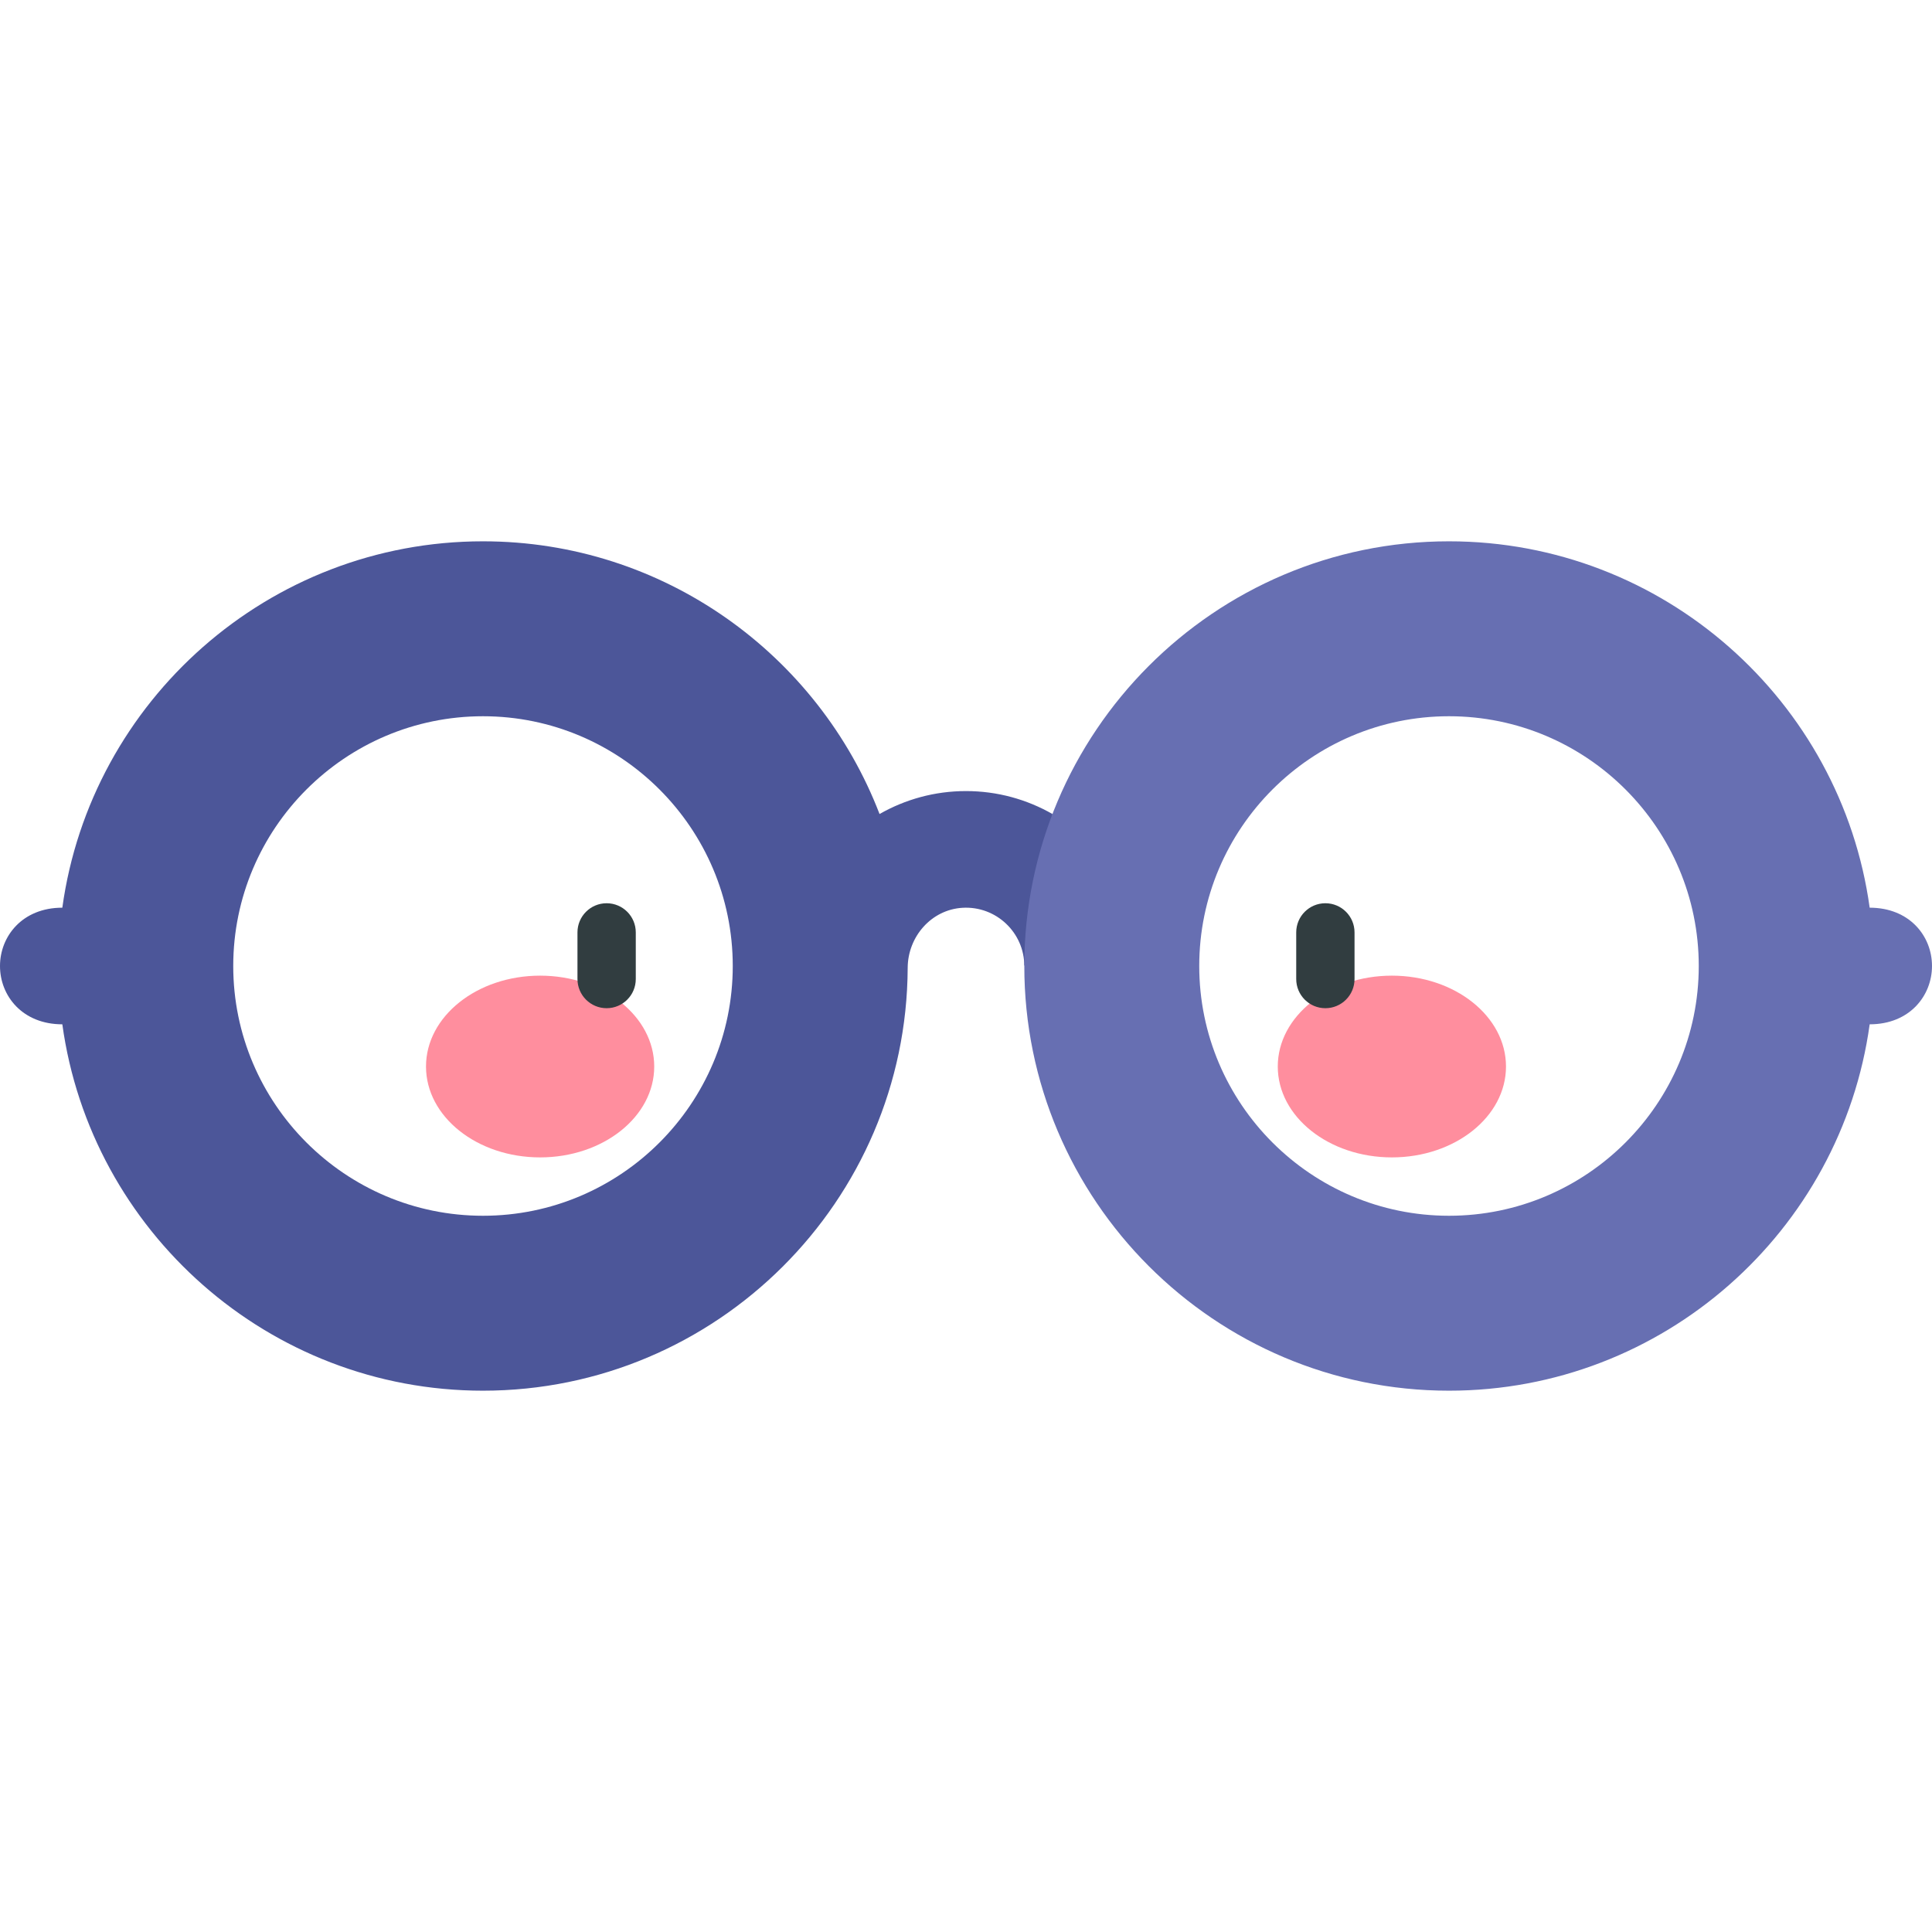
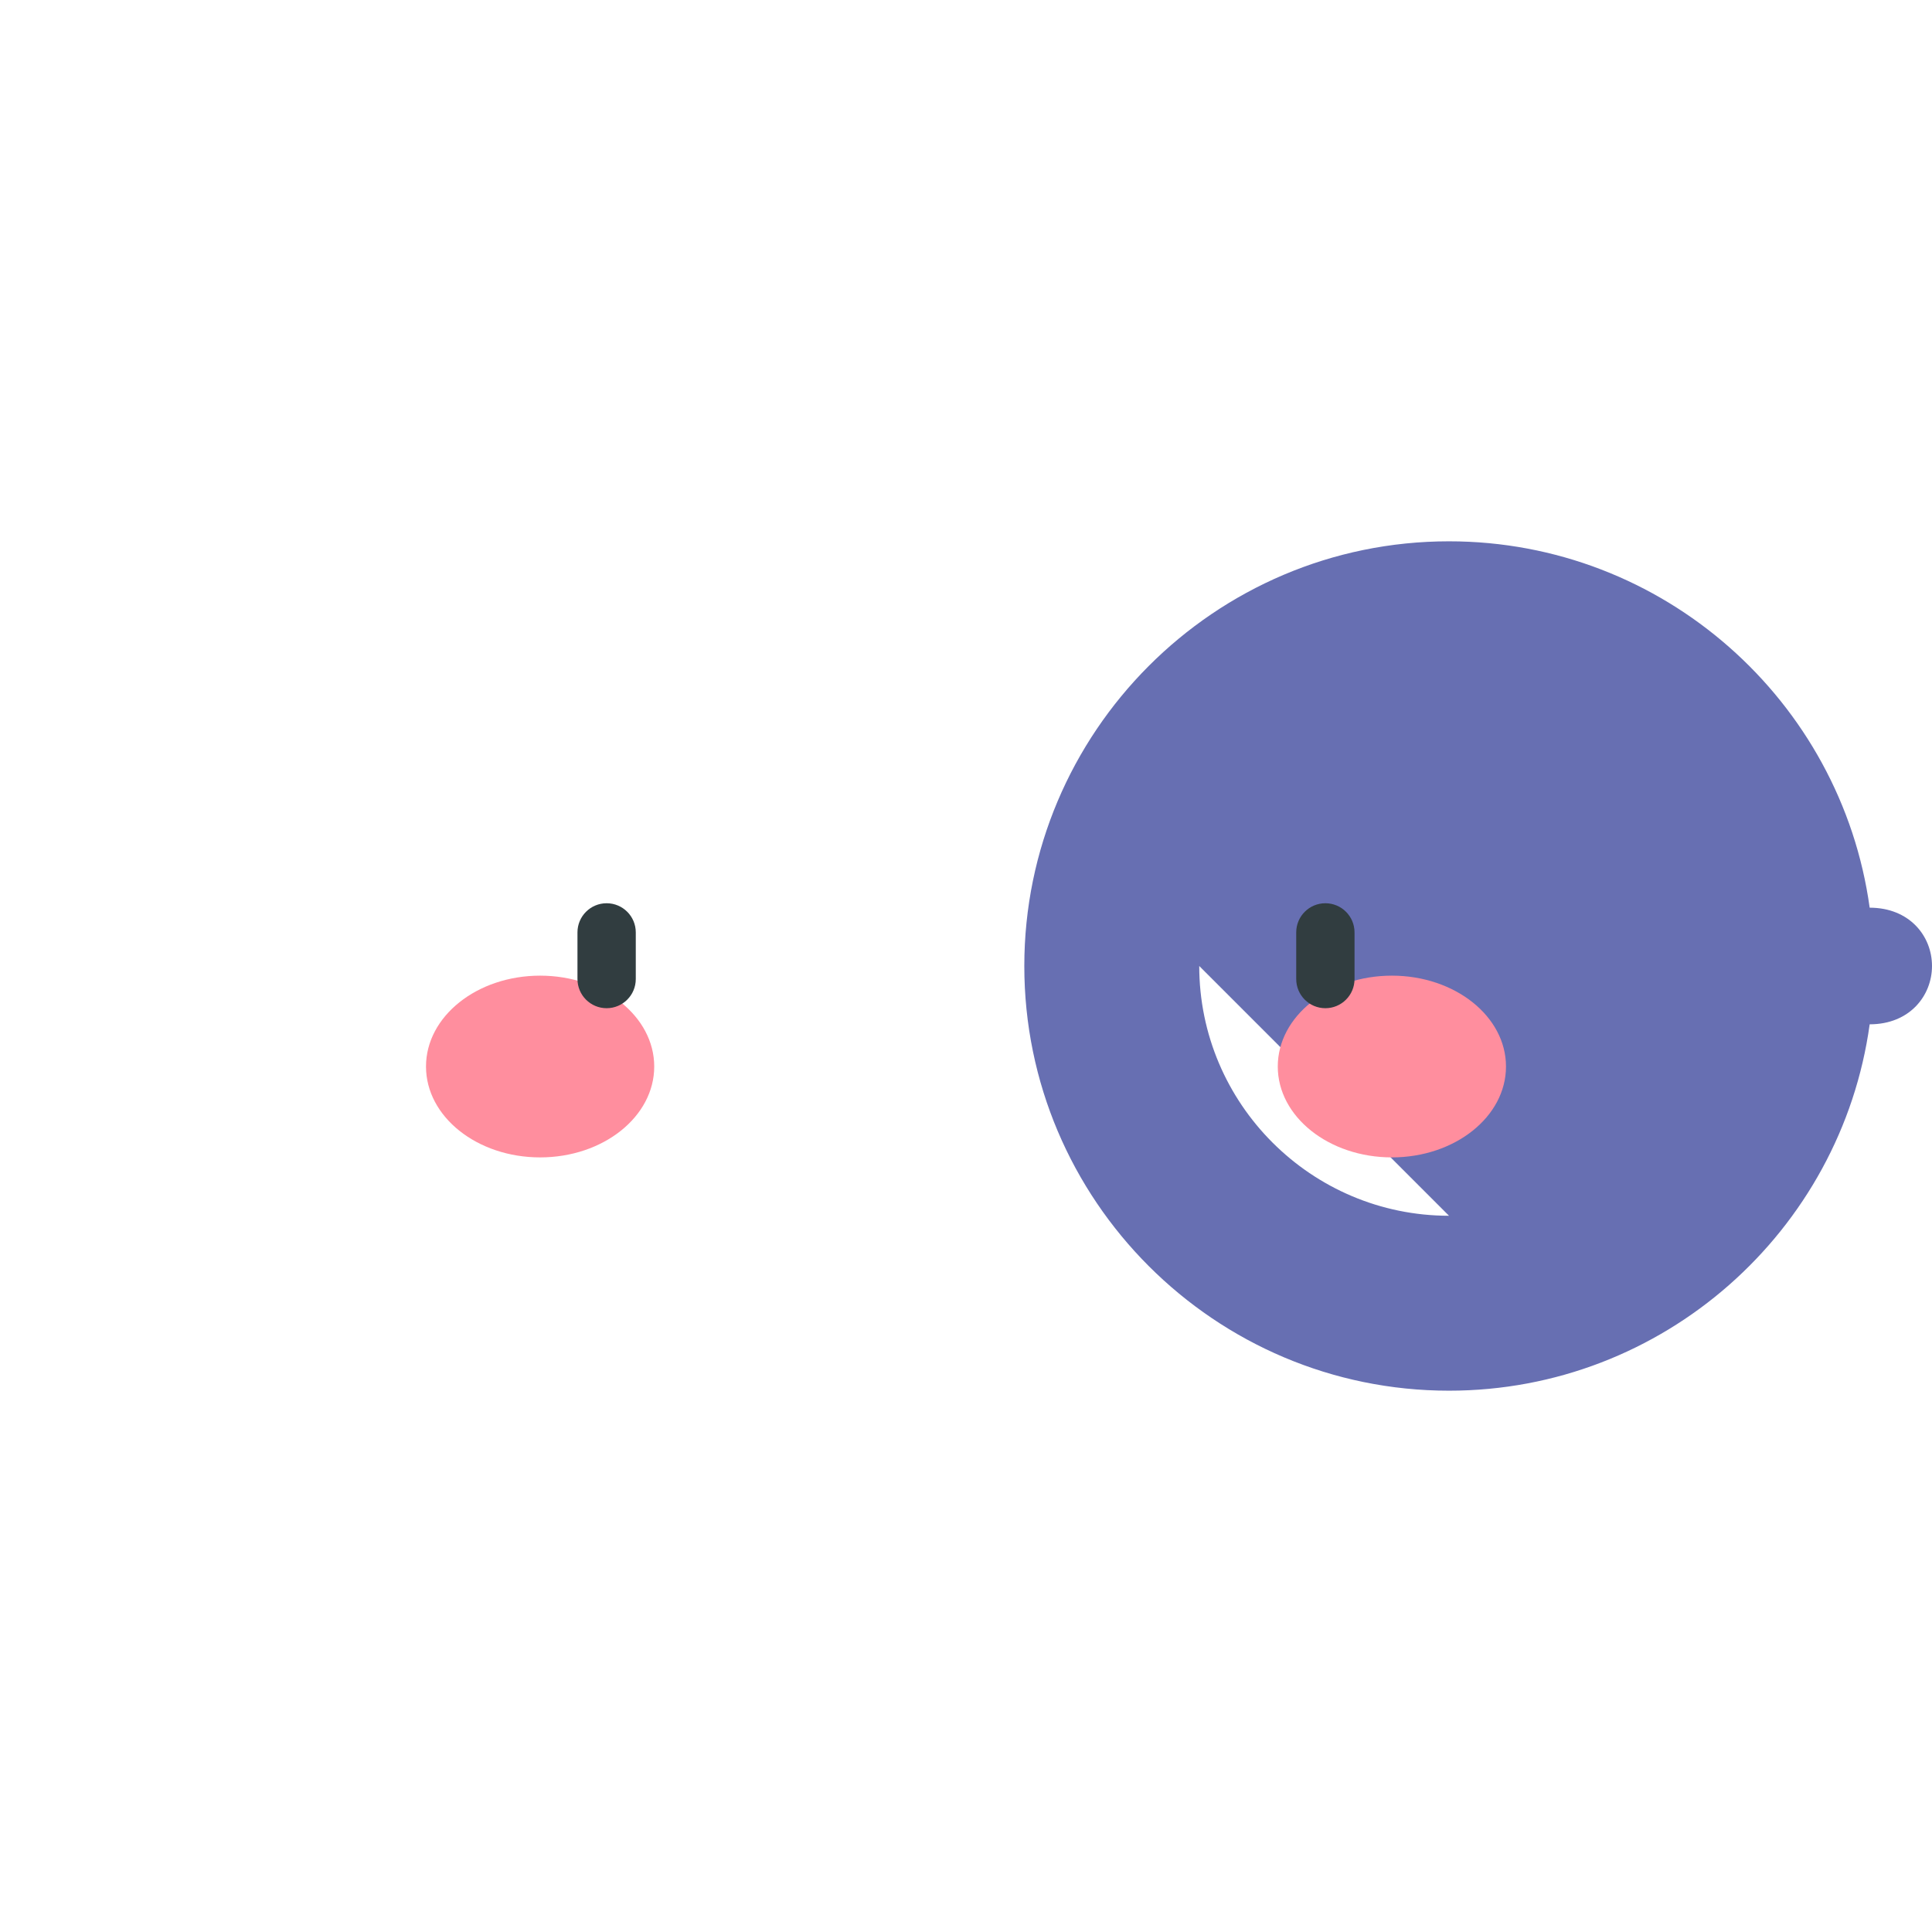
<svg xmlns="http://www.w3.org/2000/svg" id="Capa_1" enable-background="new 0 0 497 497" height="512" viewBox="0 0 497 497" width="512">
  <g>
    <g>
      <g>
-         <path d="m226.261 209.403c-15.761-40.986-55.541-70.153-102.011-70.153-55.152 0-100.882 41.082-108.216 94.25-10.357 0-16.034 7.428-16.034 15 0 7.702 5.79 15 16.034 15 7.334 53.168 53.064 94.25 108.216 94.25 60.08 0 108.988-48.748 109.249-108.768.035-8.033 6.085-14.987 14.104-15.456 8.676-.507 15.897 6.406 15.897 14.974l7.239-20v-19.097c-6.565-3.749-14.153-5.903-22.239-5.903s-15.674 2.155-22.239 5.903zm-102.011 103.347c-35.427 0-64.25-28.822-64.25-64.25s28.823-64.25 64.25-64.25 64.25 28.822 64.25 64.25-28.823 64.25-64.25 64.25z" fill="#4c5699" />
-       </g>
-       <path d="m480.966 233.5c-7.334-53.168-53.064-94.25-108.216-94.25-60.417 0-109.25 49.21-109.25 109.25 0 60.241 49.01 109.25 109.25 109.25 55.152 0 100.882-41.082 108.216-94.25 10.357 0 16.034-7.428 16.034-15 0-7.702-5.79-15-16.034-15zm-108.216 79.25c-35.427 0-64.25-28.822-64.25-64.25s28.823-64.25 64.25-64.25 64.25 28.822 64.25 64.25-28.823 64.25-64.25 64.25z" fill="#676fb2" />
+         </g>
+       <path d="m480.966 233.5c-7.334-53.168-53.064-94.25-108.216-94.25-60.417 0-109.25 49.21-109.25 109.25 0 60.241 49.01 109.25 109.25 109.25 55.152 0 100.882-41.082 108.216-94.25 10.357 0 16.034-7.428 16.034-15 0-7.702-5.79-15-16.034-15zm-108.216 79.25c-35.427 0-64.25-28.822-64.25-64.25z" fill="#676fb2" />
    </g>
    <g fill="#ff8e9e">
      <path d="m138.943 250.983c-16.212 0-29.355 10.466-29.355 23.377s13.143 23.377 29.355 23.377 29.354-10.466 29.354-23.377-13.142-23.377-29.354-23.377z" />
      <path d="m358.057 250.983c-16.212 0-29.354 10.466-29.354 23.377s13.143 23.377 29.354 23.377c16.212 0 29.355-10.466 29.355-23.377s-13.143-23.377-29.355-23.377z" />
    </g>
    <g fill="#313d40">
      <path d="m156.052 232.356c-4.143 0-7.5 3.358-7.5 7.5v12c0 4.142 3.357 7.5 7.5 7.5s7.5-3.358 7.5-7.5v-12c0-4.142-3.358-7.5-7.5-7.5z" />
      <path d="m340.948 232.356c-4.143 0-7.5 3.358-7.5 7.5v12c0 4.142 3.357 7.5 7.5 7.5s7.5-3.358 7.5-7.5v-12c0-4.142-3.357-7.5-7.5-7.5z" />
    </g>
  </g>
</svg>